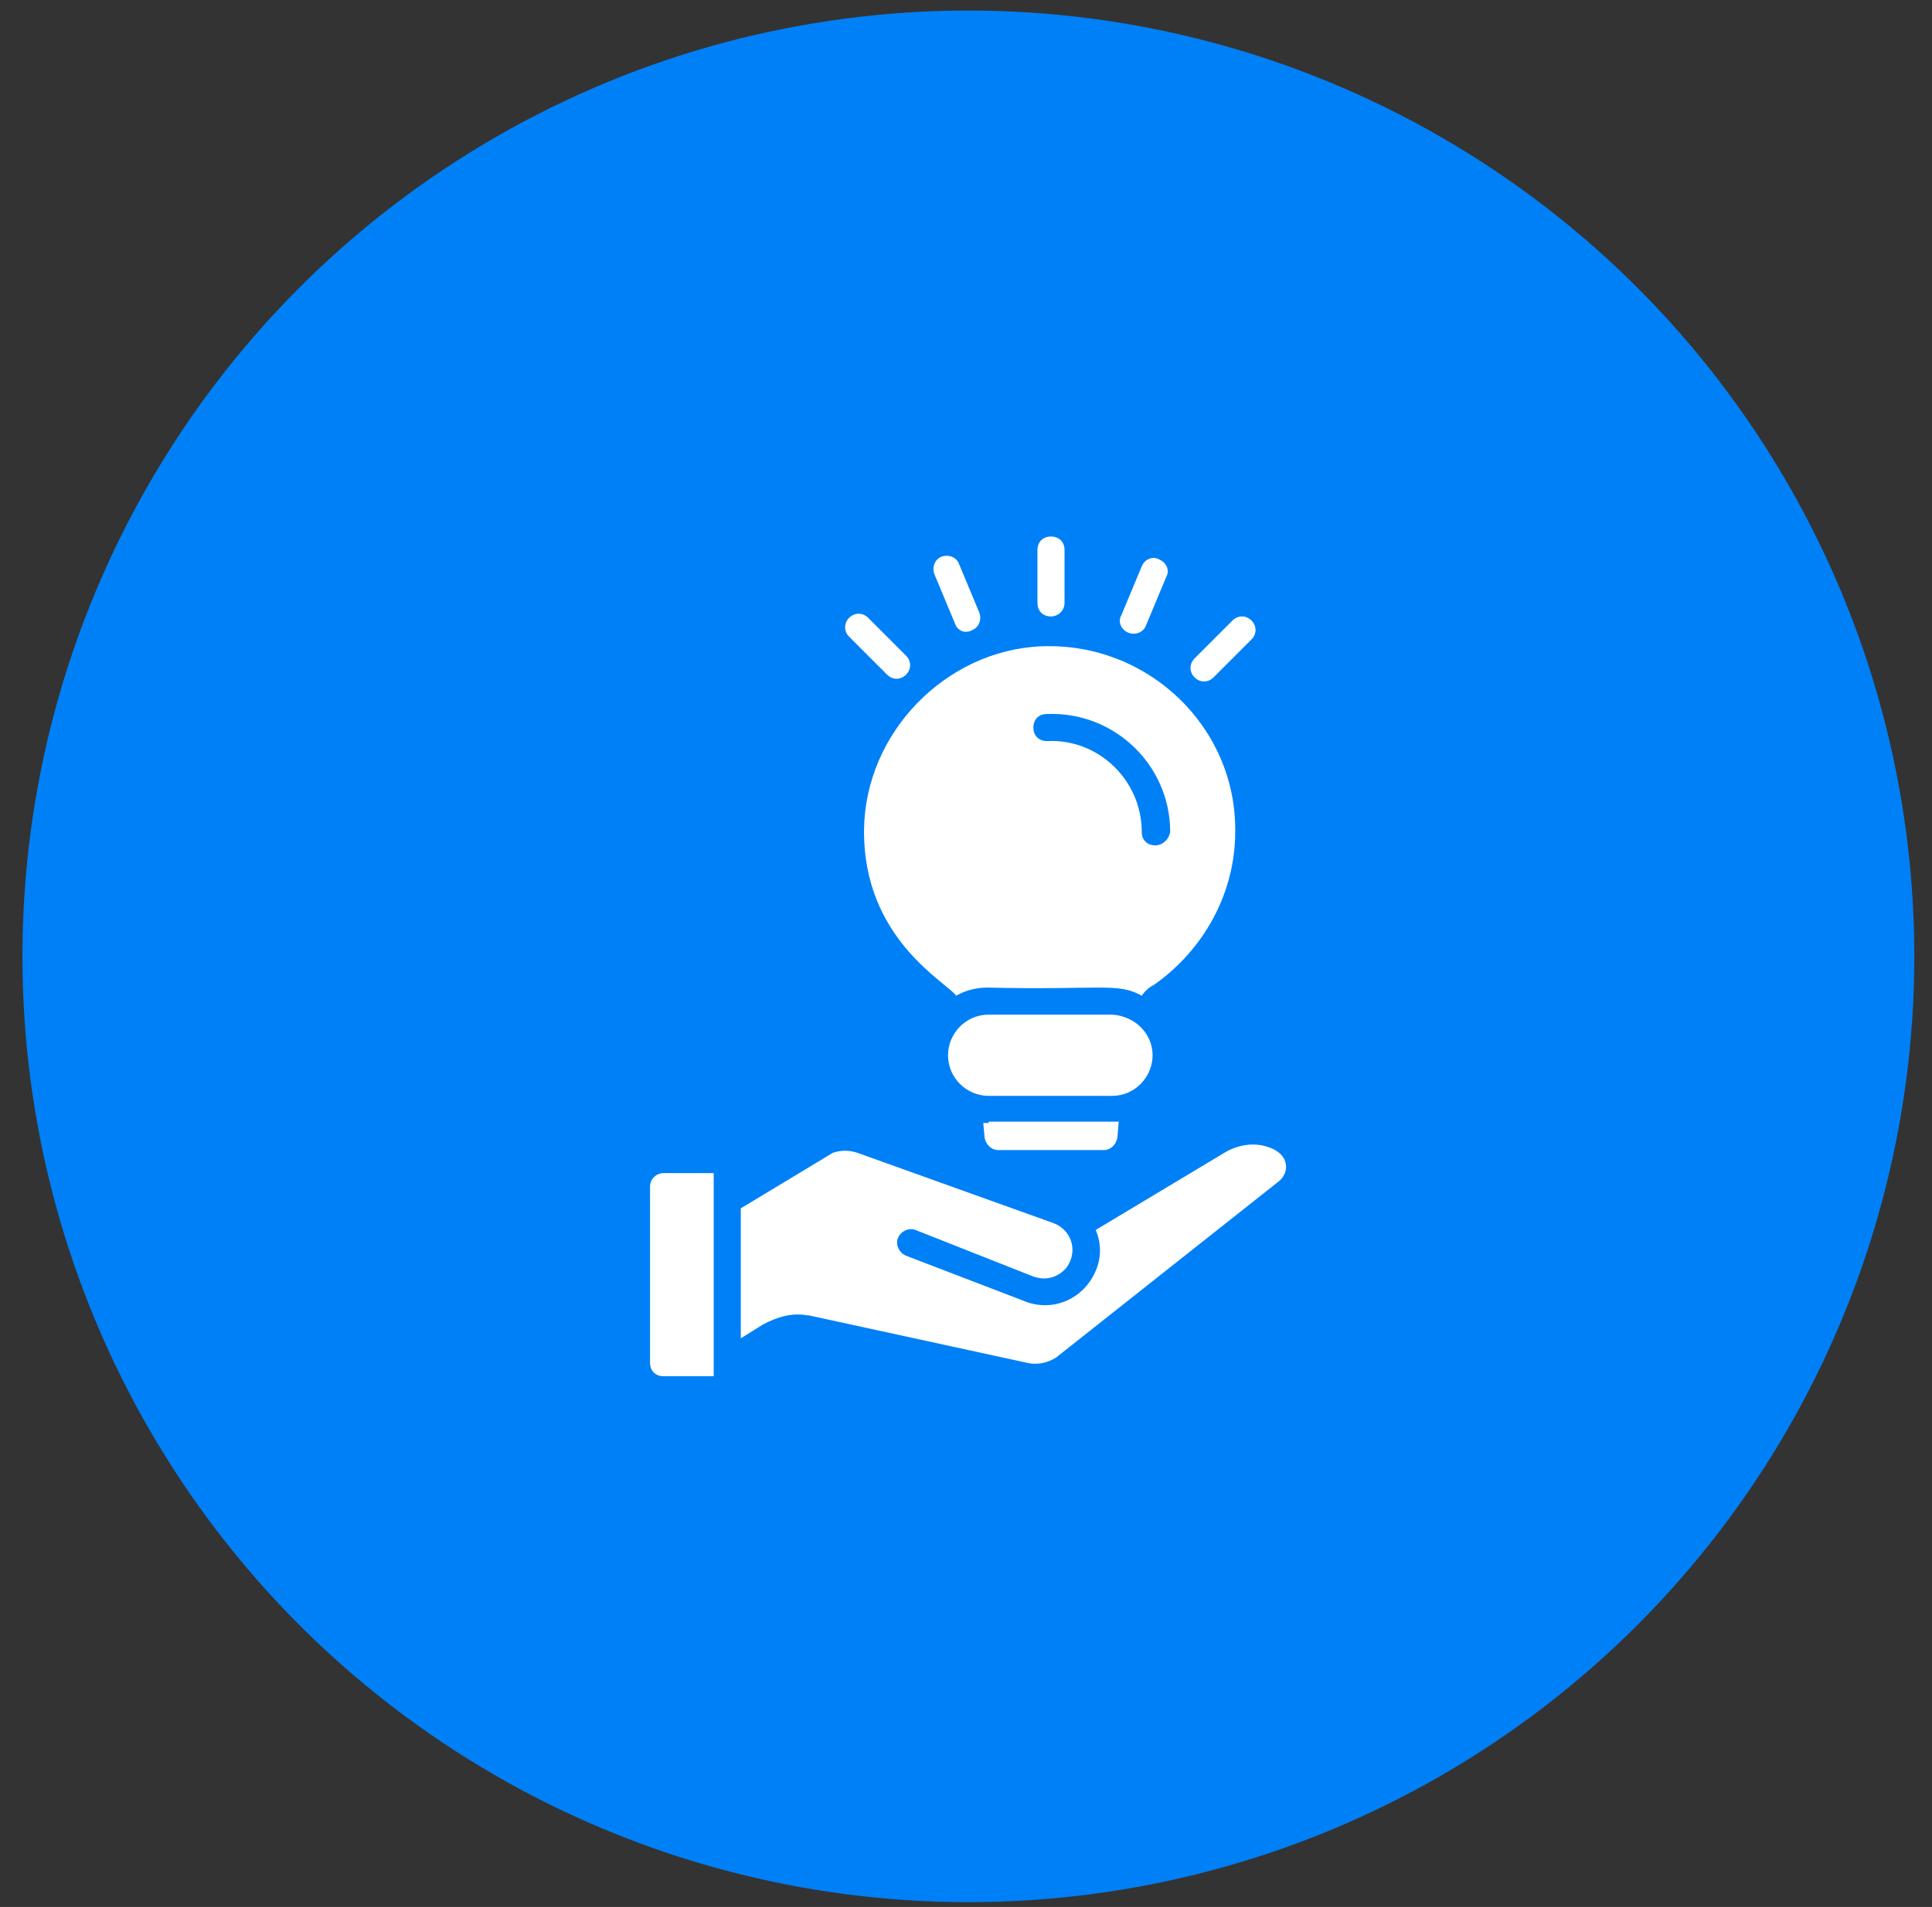
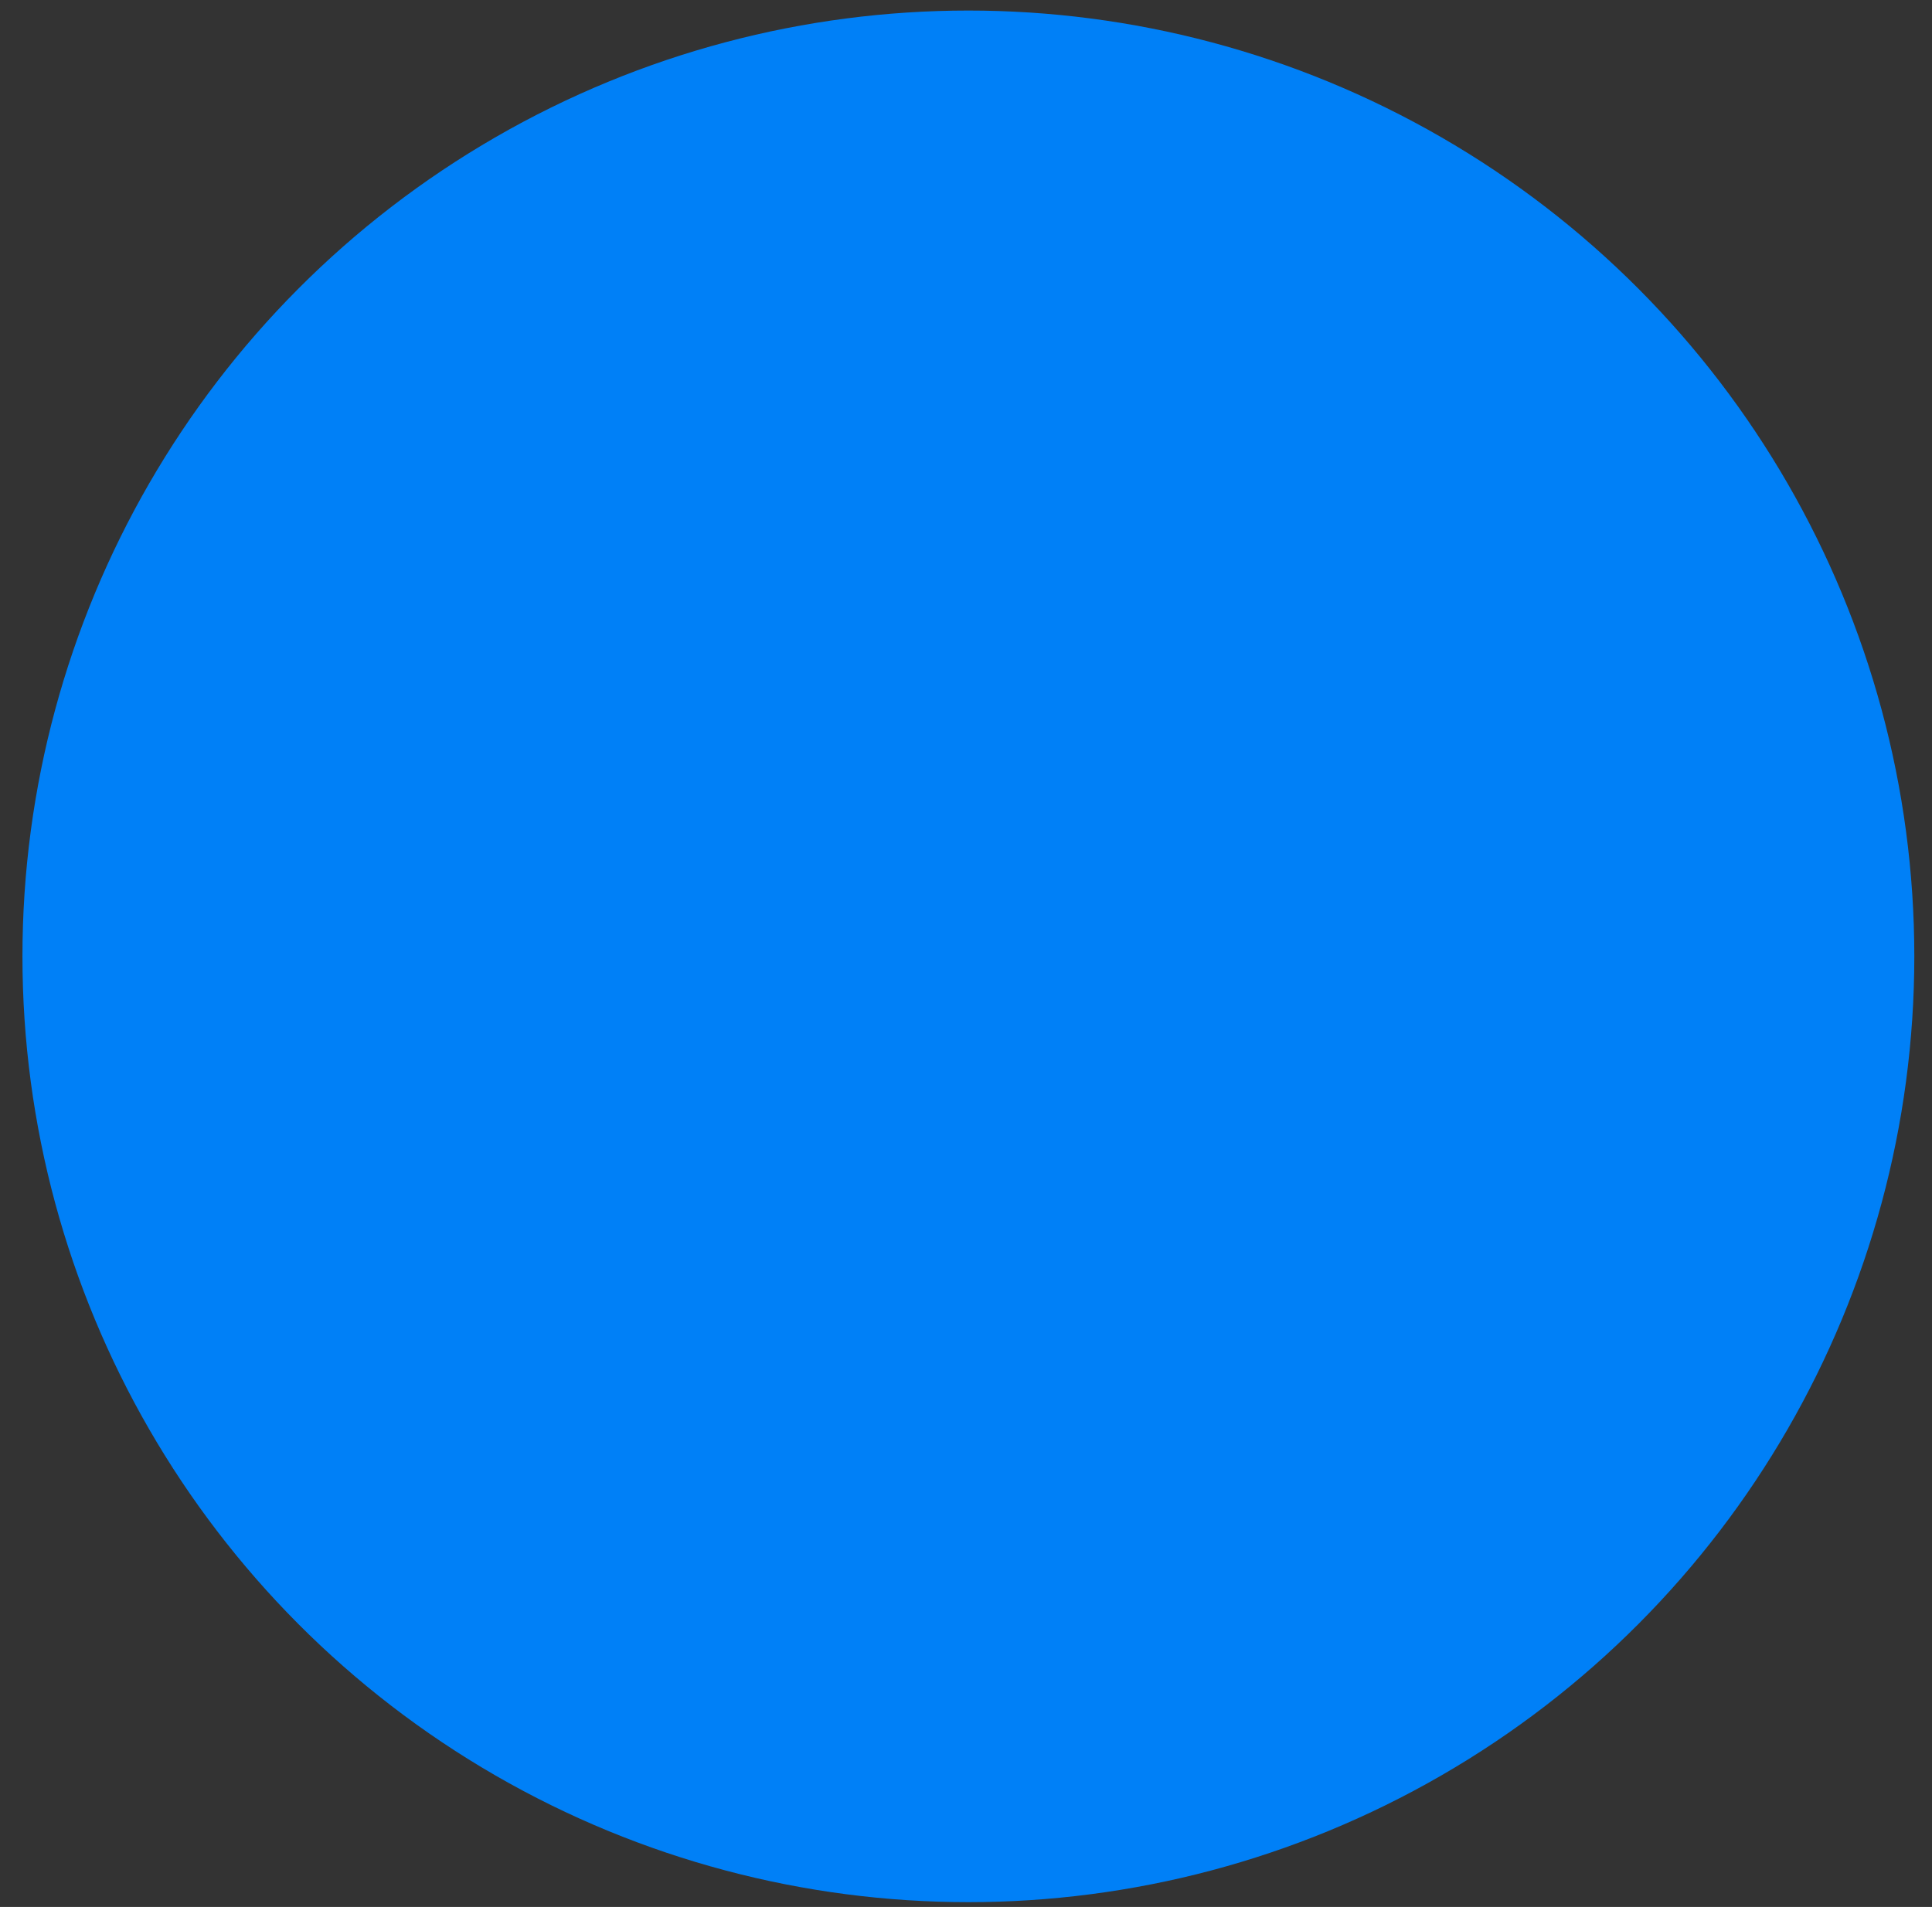
<svg xmlns="http://www.w3.org/2000/svg" width="78" height="77" viewBox="0 0 78 77" fill="none">
  <rect x="0" y="0" width="78" height="77" fill="#333333" stroke="none" />
  <circle cx="39.096" cy="38.616" r="38.19" fill="#0080F7" />
  <g clip-path="url(#clip0_516_18)">
-     <path d="M26.791 47.367H28.814V55.57H26.791C26.463 55.57 26.244 55.352 26.244 55.023V47.914C26.244 47.586 26.518 47.367 26.791 47.367Z" fill="white" />
+     <path d="M26.791 47.367V55.57H26.791C26.463 55.57 26.244 55.352 26.244 55.023V47.914C26.244 47.586 26.518 47.367 26.791 47.367Z" fill="white" />
    <path d="M51.564 47.751L42.65 54.805C42.322 55.024 41.885 55.133 41.447 55.024L32.643 53.11H32.588C31.986 53.001 31.385 53.165 30.783 53.493L29.908 54.04V48.79L33.627 46.547C33.955 46.438 34.283 46.438 34.611 46.547L42.541 49.391C43.252 49.665 43.525 50.485 43.088 51.141C42.76 51.579 42.213 51.743 41.666 51.524L36.963 49.665C36.69 49.555 36.361 49.719 36.252 49.993C36.143 50.266 36.307 50.594 36.58 50.704L41.283 52.508C42.268 52.946 43.361 52.618 43.963 51.797C44.4 51.196 44.565 50.43 44.236 49.665L49.432 46.547C49.978 46.219 50.635 46.11 51.236 46.329C52.057 46.602 52.111 47.368 51.564 47.751Z" fill="white" />
    <path d="M46.533 42.609C46.533 43.484 45.822 44.25 44.893 44.25H39.916C39.041 44.25 38.275 43.539 38.275 42.609C38.275 41.734 38.986 40.969 39.916 40.969H44.893C45.822 41.023 46.533 41.734 46.533 42.609Z" fill="white" />
    <path d="M39.916 45.344C39.861 45.344 39.807 45.344 39.697 45.344L39.752 45.945C39.807 46.219 40.025 46.438 40.299 46.438H44.565C44.838 46.438 45.057 46.219 45.111 45.945L45.166 45.289C45.057 45.289 44.947 45.289 44.838 45.289H39.916V45.344Z" fill="white" />
    <path d="M42.048 26.096C38.166 26.259 34.939 29.596 34.884 33.478C34.83 37.908 38.22 39.658 38.603 40.205C38.986 39.986 39.423 39.877 39.861 39.877C44.455 39.986 45.111 39.658 46.095 40.205C46.205 40.041 46.369 39.877 46.588 39.767C48.611 38.346 49.869 36.049 49.869 33.588C49.923 29.377 46.369 25.931 42.048 26.096ZM46.642 34.135C46.314 34.135 46.095 33.916 46.095 33.588C46.095 31.509 44.345 29.814 42.267 29.924C41.939 29.924 41.72 29.705 41.72 29.377C41.72 29.049 41.939 28.83 42.267 28.83C45.002 28.721 47.244 30.908 47.244 33.588C47.189 33.916 46.916 34.135 46.642 34.135Z" fill="white" />
-     <path d="M42.432 24.891C42.103 24.891 41.885 24.672 41.885 24.344V22.211C41.885 21.883 42.103 21.664 42.432 21.664C42.76 21.664 42.978 21.883 42.978 22.211V24.344C42.978 24.672 42.705 24.891 42.432 24.891Z" fill="white" />
    <path d="M38.549 25.163L37.728 23.194C37.619 22.921 37.728 22.593 38.002 22.483C38.275 22.374 38.603 22.483 38.713 22.757L39.533 24.726C39.642 24.999 39.533 25.327 39.26 25.436C38.986 25.601 38.658 25.491 38.549 25.163Z" fill="white" />
-     <path d="M35.815 27.242L34.283 25.711C34.065 25.492 34.065 25.164 34.283 24.945C34.502 24.727 34.83 24.727 35.049 24.945L36.58 26.477C36.799 26.695 36.799 27.023 36.58 27.242C36.361 27.461 36.033 27.461 35.815 27.242Z" fill="white" />
-     <path d="M48.228 27.352C48.01 27.133 48.01 26.805 48.228 26.586L49.76 25.055C49.978 24.836 50.307 24.836 50.525 25.055C50.744 25.273 50.744 25.602 50.525 25.82L48.994 27.352C48.775 27.57 48.447 27.57 48.228 27.352Z" fill="white" />
    <path d="M45.549 25.546C45.275 25.437 45.111 25.108 45.275 24.835L46.096 22.866C46.205 22.593 46.533 22.429 46.807 22.593C47.08 22.702 47.244 23.03 47.08 23.304L46.26 25.273C46.15 25.546 45.822 25.655 45.549 25.546Z" fill="white" />
  </g>
  <defs>
    <clipPath id="clip0_516_18">
-       <rect width="35" height="35" fill="white" transform="translate(21.596 21.117)" />
-     </clipPath>
+       </clipPath>
  </defs>
</svg>